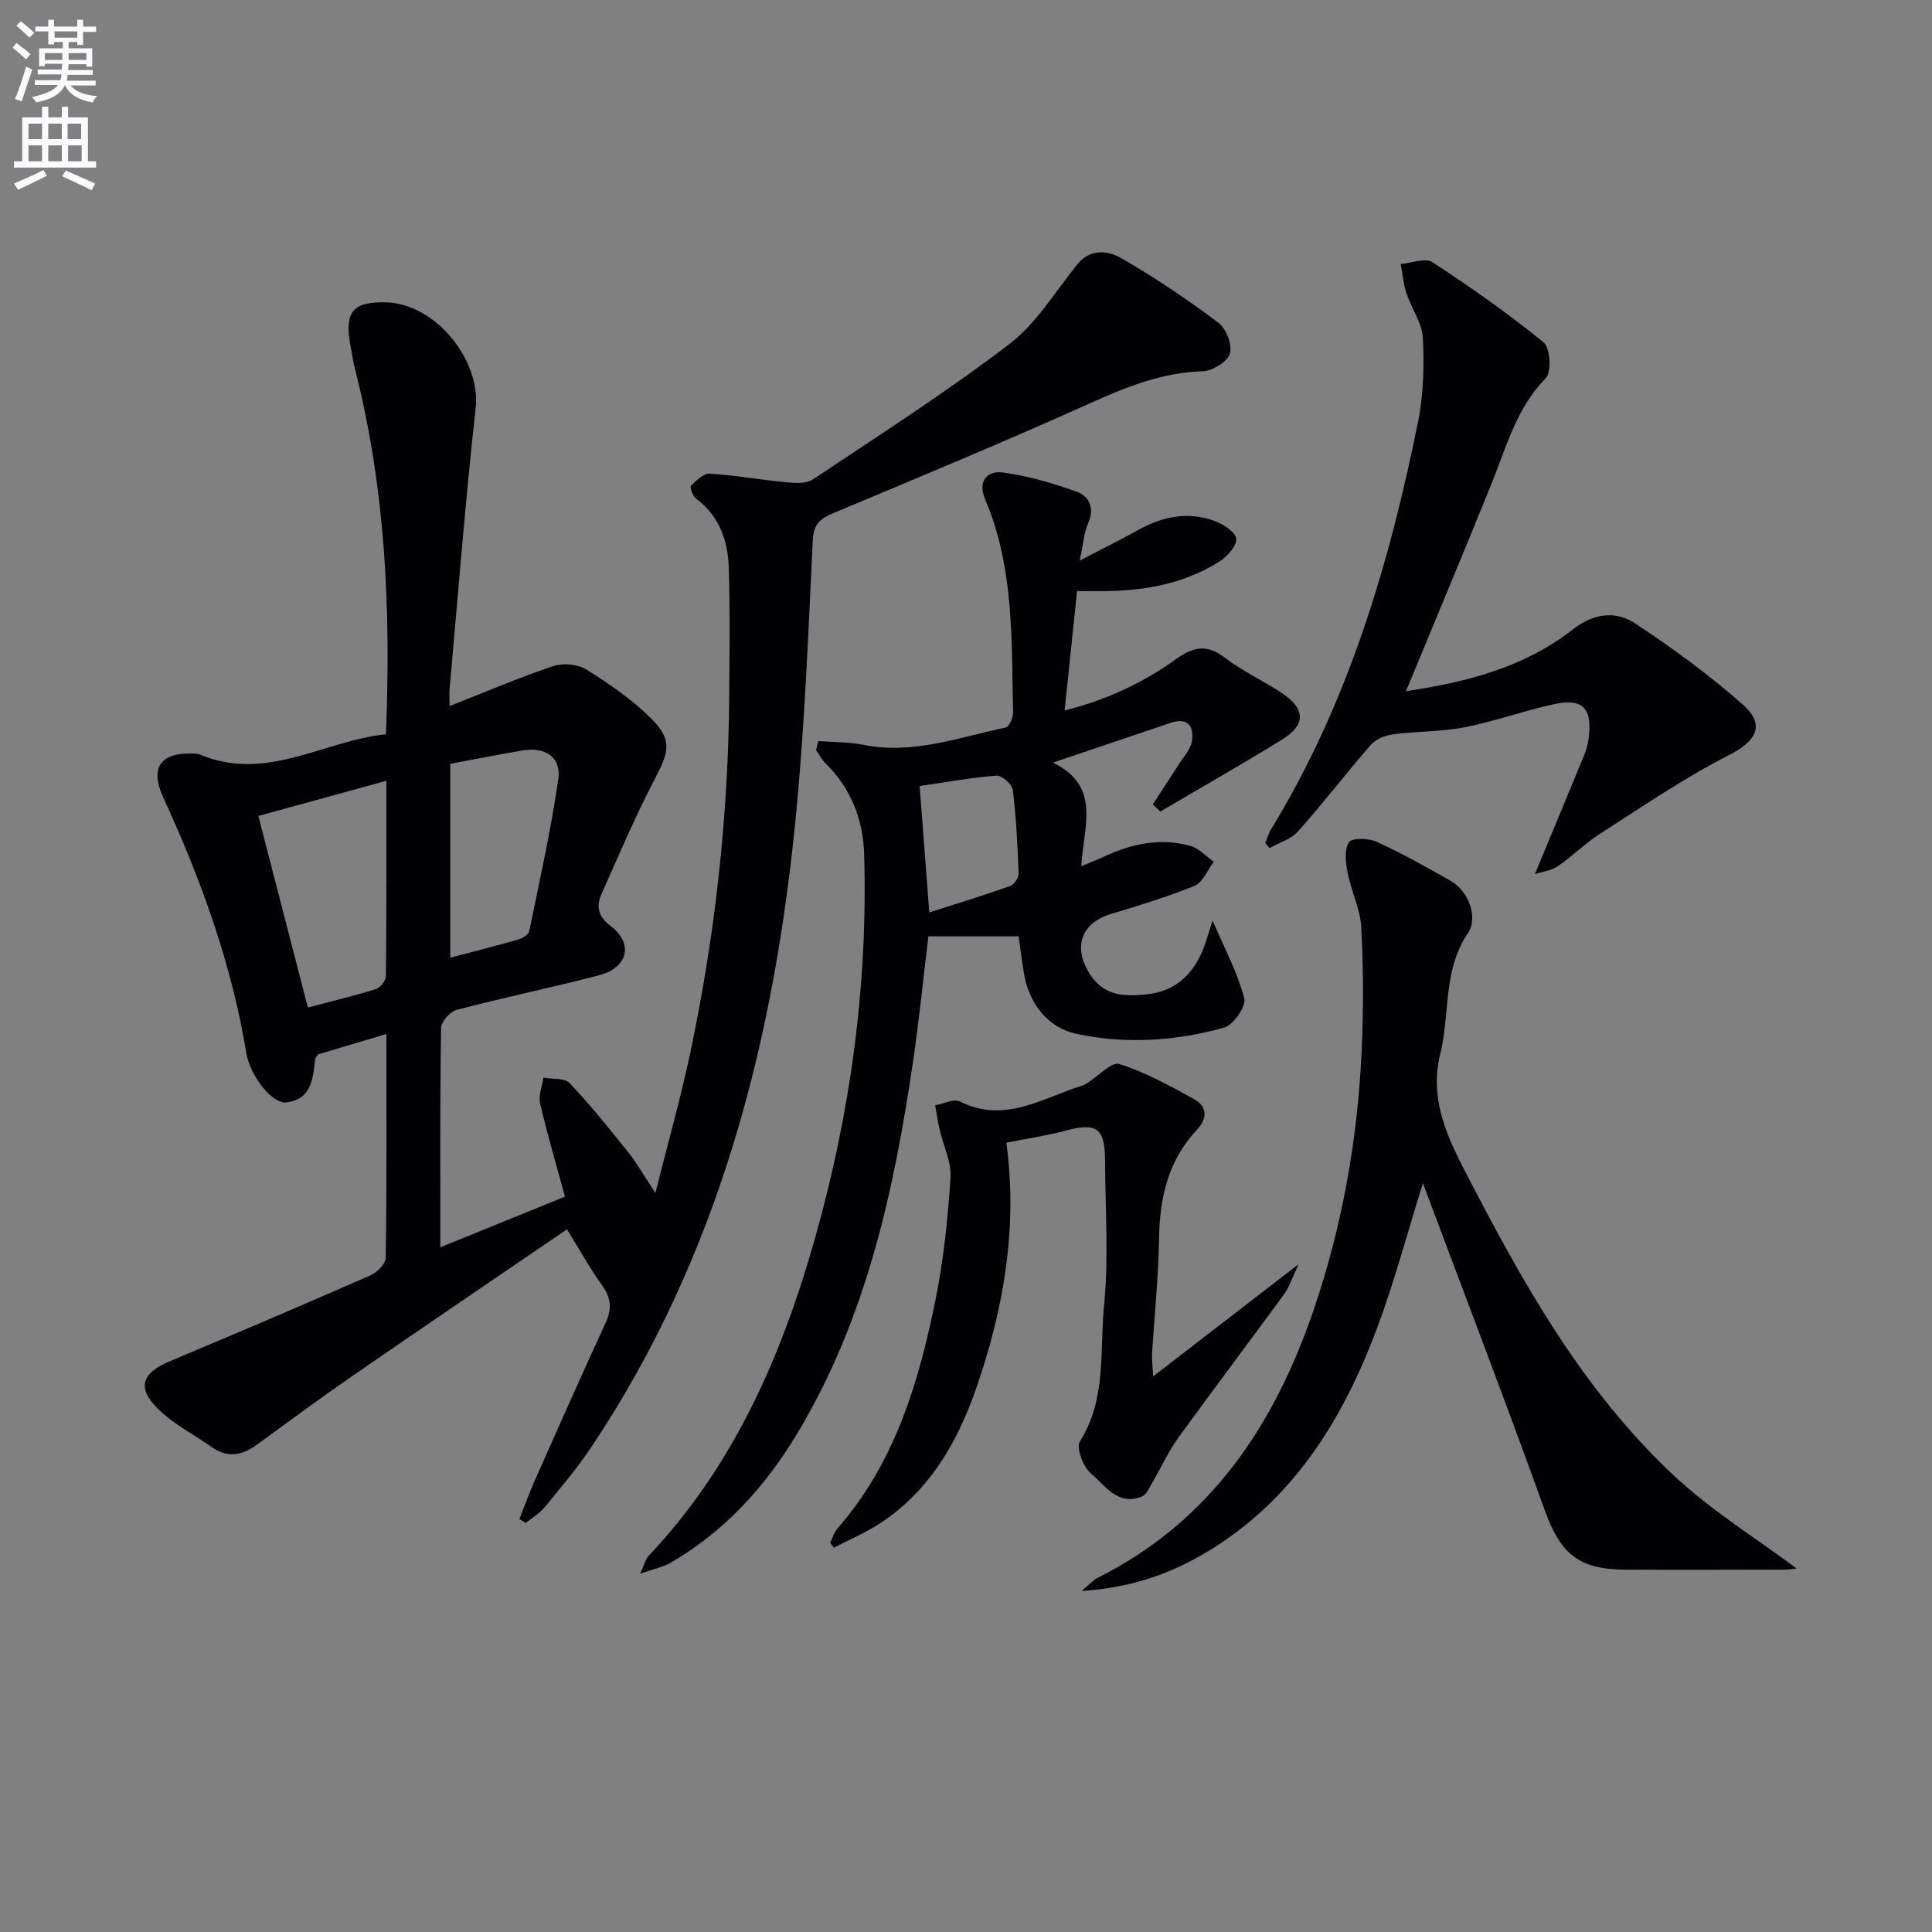
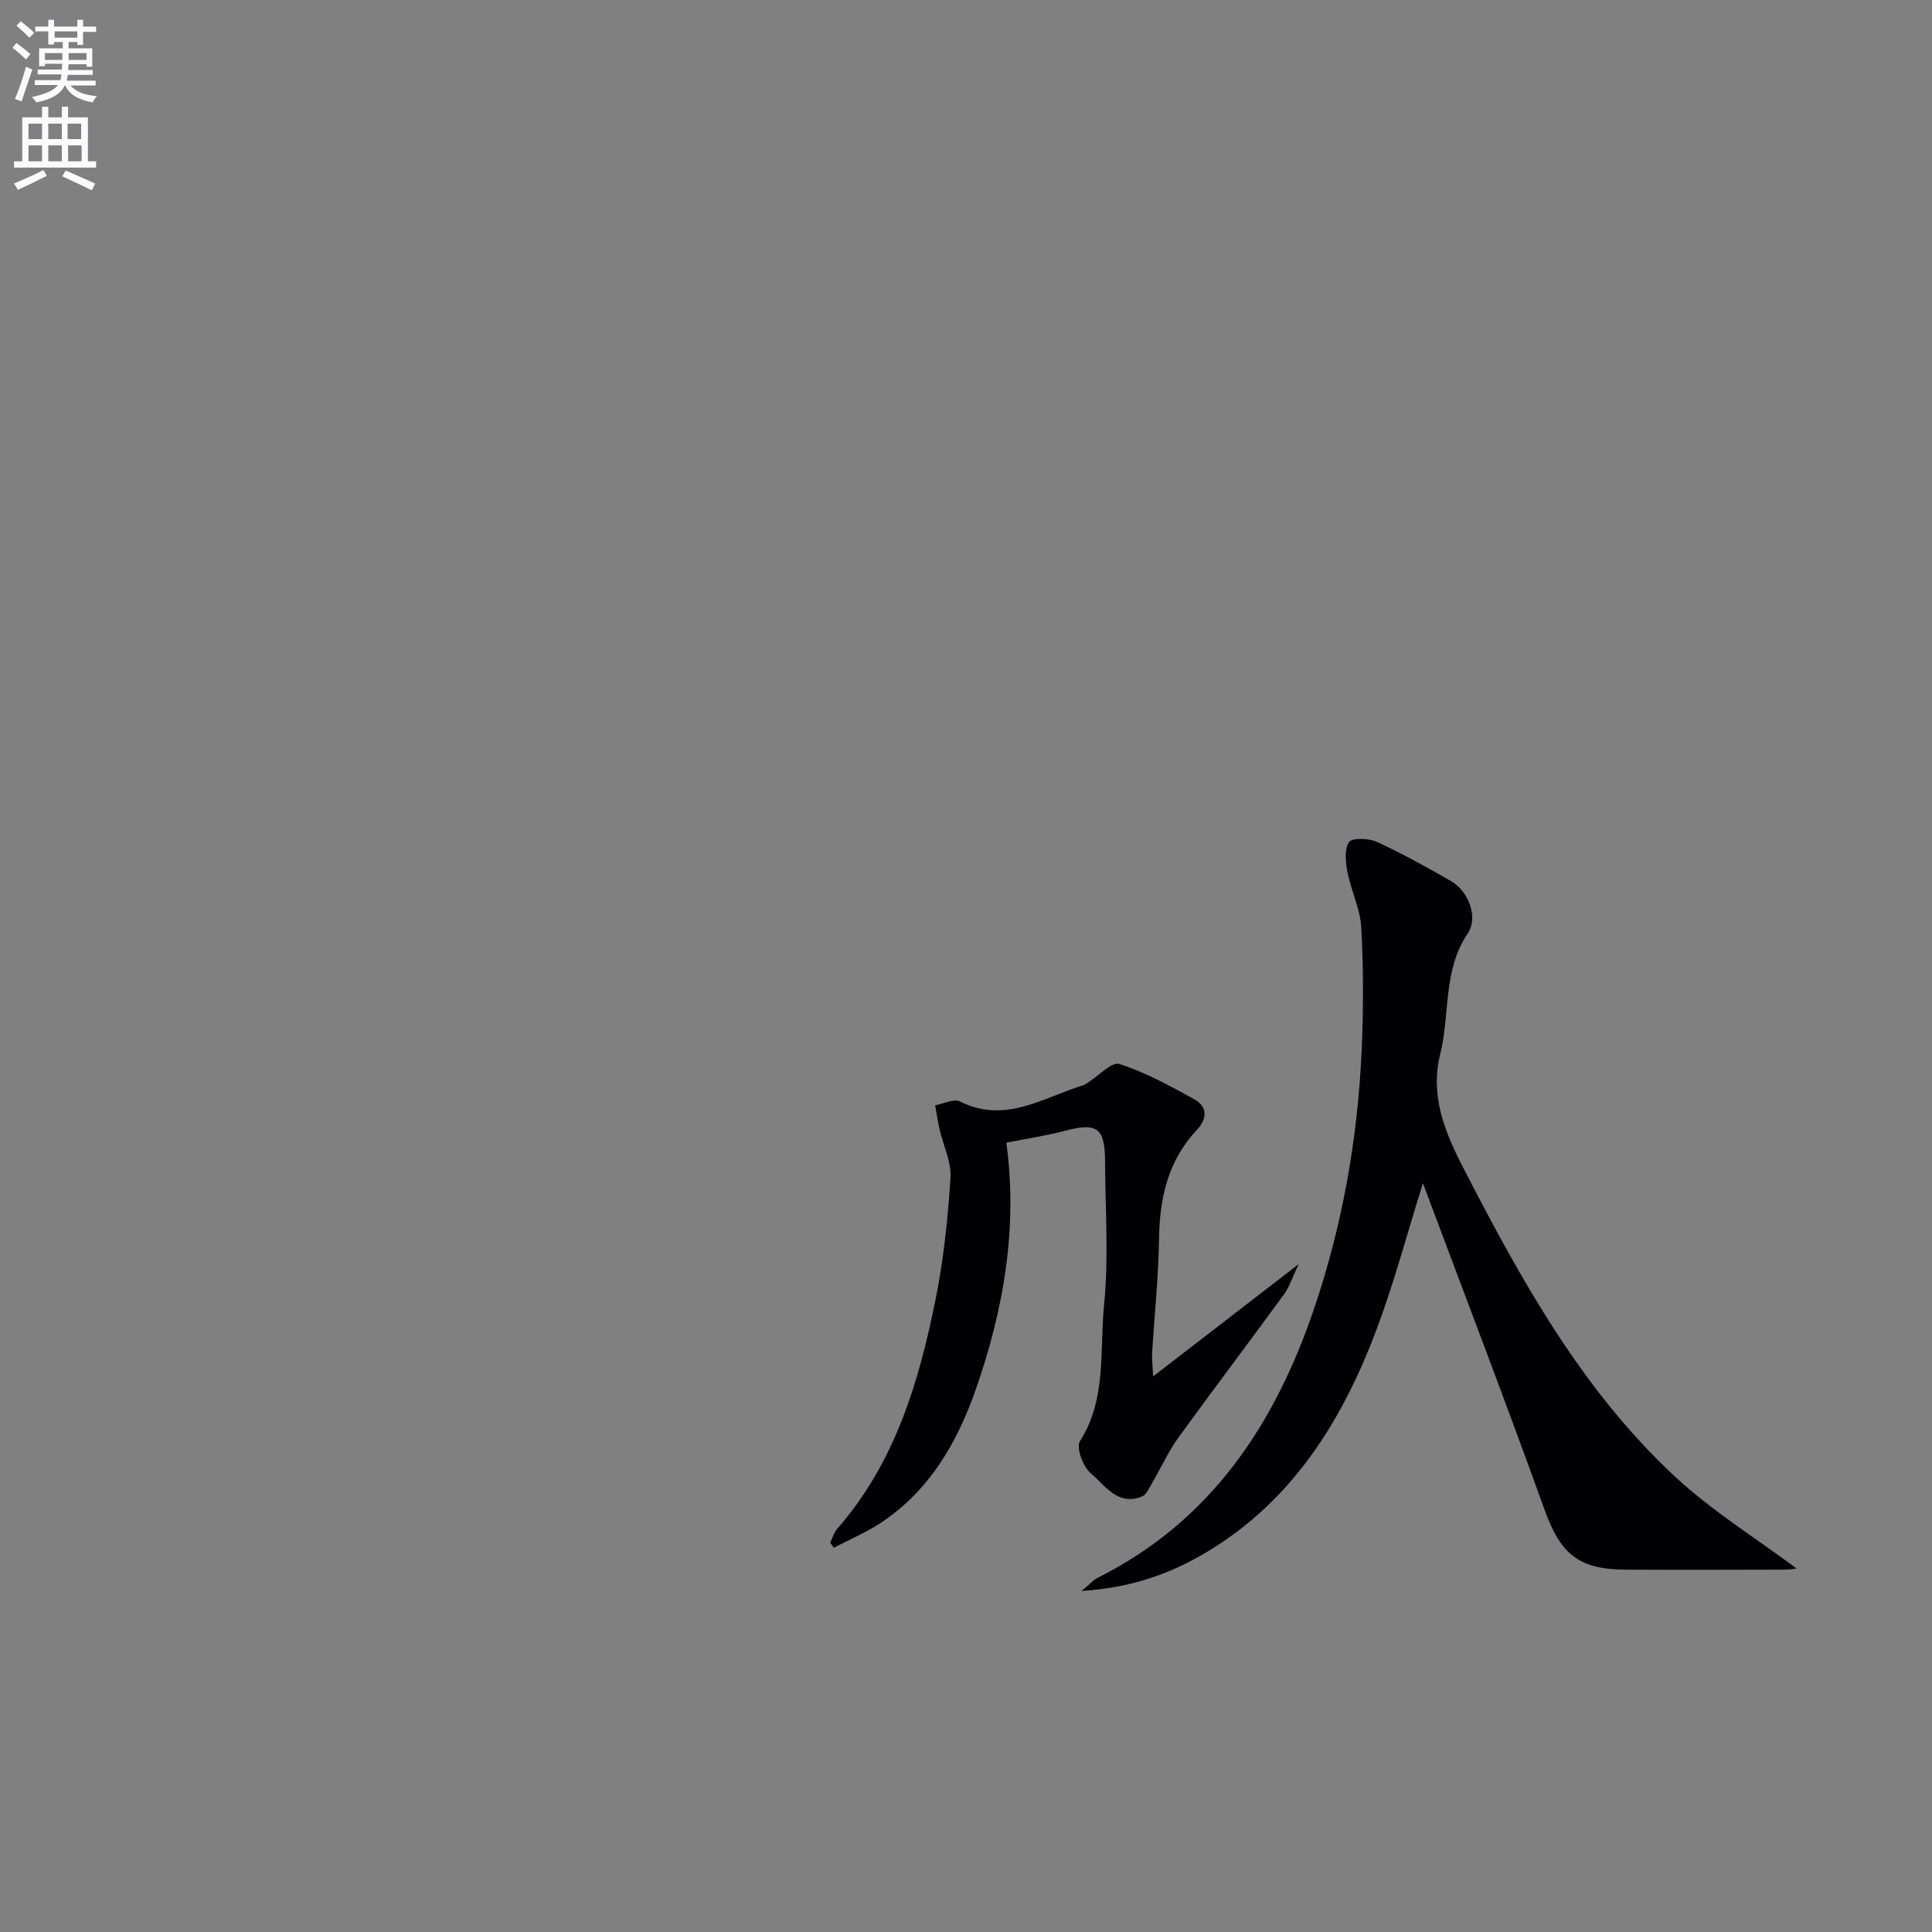
<svg xmlns="http://www.w3.org/2000/svg" enable-background="new 0 0 400 400" viewBox="0 0 400 400">
  <rect x="0" y="0" width="400" height="400" fill="#808080" stroke="none" />
  <path d="m2.6 9.9.8-1c.9.7 1.9 1.4 2.9 2.3l-.9 1.1c-1.1-1-2-1.8-2.8-2.4zm.5 10.6c.9-2.1 1.6-4.3 2.3-6.7.4.2.8.4 1.3.6-.7 2.1-1.5 4.3-2.2 6.6zm.3-15.2.9-.9c1 .8 2 1.6 2.8 2.4l-1 1c-.9-.9-1.8-1.7-2.7-2.5zm12.6-1.2h1.2v1.4h2.7v1.1h-2.7v2.7h-1.2v-.6h-1.8v1.3h4.9v3.8h-1.2v-.5h-3.7c0 .4-.1.9-.1 1.2h5.1v1h-5.2c0 .5-.1.9-.2 1.2h6v1h-5.2c1.1 1.3 2.9 2 5.5 2.2-.4.4-.7.8-.9 1.3-2.9-.5-4.8-1.6-5.7-3.5h-.1c-.8 1.7-2.7 2.9-5.9 3.5-.2-.4-.6-.8-.9-1.1 2.8-.6 4.6-1.4 5.4-2.5h-4.8v-1h5.3c.1-.3.2-.7.2-1.2h-4.9v-1h5c0-.4 0-.8.1-1.2h-3.6v.5h-1.2v-3.7h4.9v-1.3h-1.8v.5h-1.2v-2.7h-2.7v-1h2.7v-1.4h1.2v1.4h4.8zm-6.7 8.3h3.6c0-.4 0-.9 0-1.4h-3.6zm1.9-4.6h4.8v-1.3h-4.7v1.3zm6.7 3.2h-3.7v1.4h3.7z" fill="#fbfafc" />
  <path d="m8.7 22.1h1.3v2.2h2.8v-2.2h1.3v2.2h4.1v9.1h1.7v1.3h-17v-1.3h1.7v-9.1h4.1zm.3 13.1.7 1.2c-1.8.9-3.8 1.9-6 2.9-.2-.4-.5-.8-.8-1.3 2.3-1 4.4-1.9 6.1-2.8zm-3.1-6.4h2.8v-3.2h-2.8zm0 4.6h2.8v-3.3h-2.8zm4.1-4.6h2.8v-3.2h-2.8zm0 4.6h2.8v-3.3h-2.8zm3.6 1.9c2.1.9 4.1 1.8 6.1 2.7l-.7 1.4c-2.2-1.1-4.2-2-6.1-2.9zm3.2-9.7h-2.8v3.2h2.8zm-2.7 7.8h2.8v-3.3h-2.8z" fill="#fbfafc" />
  <g fill="#010104">
-     <path d="m107.54 314.48c1.05-2.65 2.02-5.33 3.17-7.94 4.85-10.92 9.69-21.84 14.69-32.69 1.29-2.81 1.14-5.06-.66-7.6-2.49-3.5-4.6-7.27-7.36-11.73-14.95 10.21-29.77 20.25-44.51 30.42-6.71 4.63-13.25 9.49-19.84 14.28-3.01 2.19-6.02 2.61-9.19.38-3.79-2.66-8.05-4.82-11.27-8.04-4.28-4.28-3.11-7.34 2.47-9.68 13.93-5.84 27.82-11.76 41.65-17.83 1.37-.6 3.15-2.38 3.17-3.63.22-15.3.14-30.6.14-46.34-5.07 1.51-9.65 2.88-14.14 4.22-.25.38-.55.64-.59.93-.5 4-.69 8.34-5.96 9.01-2.92.37-7.51-5.41-8.31-10.23-3.05-18.48-9.38-35.9-17.17-52.83-2.82-6.13-.74-9.39 6.11-9.17.5.02 1.03.02 1.47.21 13.72 5.79 25.58-2.87 38.49-4.2 1.06-25.88-.11-50.83-6.34-75.37-.45-1.76-.73-3.57-1.05-5.36-1.2-6.77.59-8.87 7.41-8.69 10.27.26 19.67 11.98 18.56 21.91-2.15 19.32-3.65 38.71-5.39 58.07-.11 1.26-.01 2.53-.01 3.6 7.34-2.88 14.31-5.87 21.48-8.28 2.03-.68 5.09-.38 6.88.74 4.74 2.97 9.46 6.2 13.39 10.13 4.41 4.41 3.71 6.85.77 12.45-4.06 7.73-7.46 15.81-11.03 23.79-1.16 2.61-.86 4.64 1.89 6.74 4.79 3.66 3.52 8.64-2.49 10.19-9.77 2.53-19.66 4.58-29.42 7.14-1.36.36-3.21 2.43-3.23 3.73-.23 14.82-.15 29.65-.15 45.43 8.7-3.54 16.87-6.86 25.8-10.49-1.79-6.58-3.66-12.89-5.15-19.29-.38-1.64.43-3.55.69-5.34 1.84.33 4.38.01 5.41 1.11 4.33 4.56 8.28 9.5 12.21 14.42 1.74 2.18 3.12 4.65 5.56 8.35 2.62-10.45 5.21-19.57 7.18-28.82 5.19-24.46 7.93-49.21 8.11-74.22.06-8.79.18-17.59-.09-26.37-.17-5.63-1.94-10.76-6.79-14.36-.69-.51-1.32-2.39-1.02-2.69 1.09-1.09 2.62-2.55 3.9-2.47 5.28.33 10.52 1.28 15.8 1.78 1.82.17 4.13.33 5.5-.58 13.69-9.13 27.58-18.04 40.66-28 5.61-4.28 9.51-10.83 14.04-16.47 2.81-3.5 6.51-2.89 9.35-1.25 6.9 3.99 13.54 8.48 19.92 13.26 1.62 1.21 2.94 4.62 2.39 6.4-.52 1.7-3.63 3.6-5.65 3.66-8.4.24-15.76 3.24-23.28 6.61-17.58 7.9-35.37 15.31-53.15 22.74-2.75 1.15-4.12 2.26-4.28 5.58-.89 18.43-1.61 36.89-3.32 55.25-4.41 47.37-15.77 92.62-42.69 132.79-2.86 4.27-6.23 8.22-9.5 12.2-1.07 1.3-2.6 2.21-3.92 3.29-.44-.28-.87-.56-1.31-.85zm-54.05-145.55c3.47 13.42 6.8 26.33 10.25 39.67 4.93-1.31 9.56-2.41 14.09-3.83.91-.29 2.06-1.74 2.07-2.67.13-13.27.09-26.54.09-40.44-8.87 2.43-17.26 4.73-26.5 7.27zm39.73-10.79v40.14c4.93-1.3 9.56-2.46 14.14-3.78.86-.25 2.07-1.02 2.22-1.74 2.15-10.5 4.51-20.97 6.02-31.57.62-4.33-2.68-6.56-7.15-5.85-5.03.82-10.02 1.84-15.23 2.8z" />
-     <path d="m169.43 153.43c3.13.24 6.33.18 9.38.79 10.22 2.04 19.71-1.57 29.39-3.59.73-.15 1.57-2.06 1.55-3.13-.35-14.92.25-29.97-5.8-44.15-1.58-3.7.4-5.98 3.74-5.52 5.18.71 10.32 2.21 15.26 3.99 2.69.98 3.7 3.48 2.3 6.62-.83 1.86-.94 4.04-1.7 7.62 4.93-2.57 8.58-4.36 12.13-6.34 5.04-2.81 10.32-3.87 15.8-1.86 1.79.66 4.33 2.3 4.46 3.68.14 1.48-1.85 3.69-3.46 4.71-7.69 4.86-16.34 6.21-25.29 6.14-1.32-.01-2.64 0-4.2 0-.84 8.08-1.67 16.1-2.57 24.7 8.42-2.1 16.16-5.64 23.1-10.65 3.69-2.66 6.49-3.05 10.2-.19 3.53 2.72 7.68 4.63 11.44 7.08 5.16 3.35 5.31 6.7.22 9.83-8.29 5.11-16.76 9.93-25.16 14.87-.51-.5-1.03-1-1.54-1.5 1.77-2.72 3.57-5.42 5.3-8.16 1.03-1.63 2.55-3.23 2.81-5 .43-2.97-.86-4.92-4.43-3.71-7.69 2.61-15.38 5.19-24.37 8.23 10.14 4.92 6.31 13.31 5.88 21.44 2.02-.84 3.37-1.35 4.67-1.96 5.71-2.68 11.67-3.96 17.85-2.26 1.81.5 3.29 2.17 4.93 3.31-1.31 1.71-2.28 4.26-4 4.97-5.66 2.33-11.57 4.09-17.44 5.88-6.22 1.91-7.81 7.13-4.04 12.69 2.97 4.37 7.17 4.34 11.54 3.91 5.46-.53 9.17-3.64 11.37-8.53.87-1.93 1.39-4.03 2.31-6.75 2.47 5.76 5.15 10.77 6.56 16.11.43 1.62-2.27 5.53-4.18 6.06-10.01 2.77-20.3 3.48-30.58 1.29-5.82-1.24-9.93-6.25-10.92-12.84-.37-2.44-.7-4.88-1.06-7.35-6.26 0-12.19 0-18.67 0-1.06 8.79-1.91 17.3-3.15 25.75-3.97 27.09-9.77 53.64-24.17 77.46-6.55 10.83-14.9 19.99-25.95 26.43-1.6.93-3.53 1.3-6.4 2.32.93-2.04 1.13-3.04 1.72-3.67 17.66-18.63 27.58-41.45 34.43-65.61 7.37-26 11.03-52.65 10.22-79.76-.22-7.15-2.76-13.61-8.02-18.77-.78-.77-1.29-1.8-1.93-2.72.14-.64.31-1.25.47-1.86zm22.97 35.48c5.9-1.89 11.36-3.56 16.74-5.47.82-.29 1.78-1.71 1.75-2.58-.21-5.78-.49-11.57-1.2-17.3-.14-1.17-2.27-3.06-3.37-2.97-5.2.39-10.36 1.34-15.92 2.15.63 8.18 1.26 16.38 2 26.17z" />
    <path d="m294.6 244.97c-3.39 10.82-6.01 20.76-9.61 30.32-6.8 18.06-16.56 34.17-33.31 44.91-8 5.13-16.65 8.49-27.75 9.19 1.85-1.54 2.46-2.28 3.25-2.68 23.42-11.7 36.66-31.61 44.82-55.57 5.93-17.41 9.1-35.38 9.92-53.72.38-8.44.37-16.93-.08-25.37-.2-3.83-2.09-7.55-2.84-11.4-.4-2.07-.7-4.73.28-6.28.58-.92 4.05-.86 5.71-.1 5.28 2.42 10.39 5.26 15.44 8.16 3.56 2.04 5.71 7.46 3.46 10.8-5.21 7.71-3.64 16.7-5.7 24.97-2.13 8.58.84 15.97 4.74 23.54 11.94 23.16 24.49 45.93 43.78 63.9 7.79 7.25 17.03 12.95 25.26 19.1-.12.01-1.3.24-2.48.24-11 .03-22 .06-33 0-9.77-.05-13.45-3.36-16.7-12.39-8.03-22.32-16.53-44.48-25.19-67.62z" />
-     <path d="m291.1 143.09c13.16-1.93 24.75-5.13 34.57-12.8 4.28-3.35 8.86-3.89 12.94-1.18 7.71 5.11 15.24 10.6 22.16 16.71 4.88 4.31 2.81 7.66-2.85 10.54-9.26 4.71-17.9 10.66-26.68 16.28-3.07 1.96-5.68 4.63-8.7 6.69-1.37.93-3.23 1.15-4.77 1.66 3.61-8.7 6.96-16.7 10.25-24.73.44-1.06.74-2.22.89-3.36.82-6.38-1.24-8.45-7.47-7.05-6.13 1.38-12.1 3.53-18.25 4.73-4.83.94-9.86.8-14.76 1.45-1.62.21-3.56.99-4.6 2.17-5.13 5.87-9.88 12.09-15.06 17.91-1.45 1.63-3.93 2.35-5.94 3.49-.29-.35-.57-.7-.86-1.05.4-.98.68-2.03 1.23-2.92 15.9-26.04 24.44-54.77 30.4-84.36 1.14-5.64 1.28-11.6.98-17.37-.16-3.09-2.35-6.03-3.37-9.12-.65-1.96-.82-4.08-1.21-6.12 2.22-.18 5.08-1.34 6.56-.38 7.92 5.17 15.69 10.63 23.02 16.6 1.37 1.12 1.69 6.14.48 7.38-6.13 6.25-8.2 14.31-11.29 21.98-5.66 13.99-11.51 27.91-17.67 42.85z" />
    <path d="m171.89 319.41c.47-.97.76-2.1 1.44-2.88 11.95-13.64 16.91-30.33 20.38-47.54 1.66-8.26 2.54-16.73 3.08-25.15.21-3.28-1.5-6.67-2.26-10.02-.38-1.64-.61-3.32-.91-4.98 1.73-.31 3.87-1.42 5.12-.79 9.39 4.71 17.27-.84 25.59-3.38.31-.09.58-.32.86-.5 2.23-1.39 4.97-4.4 6.58-3.88 5.41 1.74 10.52 4.55 15.54 7.33 2.76 1.53 2.6 4.08.5 6.3-5.96 6.34-7.71 14-7.84 22.46-.12 7.96-.96 15.9-1.44 23.85-.07 1.1.09 2.21.22 4.73 10.23-7.89 19.61-15.13 30.12-23.23-1.32 2.77-1.91 4.71-3.04 6.26-7.24 9.93-14.68 19.73-21.88 29.69-2.12 2.94-3.63 6.32-5.48 9.47-.57.97-1.13 2.31-2.02 2.68-5.04 2.05-7.66-2.32-10.62-4.8-1.59-1.34-3.07-5.32-2.25-6.62 5.58-8.78 4.06-18.73 5-28.13.99-9.9.25-19.97.21-29.97-.03-6.77-1.72-7.93-8.09-6.24-3.97 1.05-8.06 1.66-12.35 2.51 2.4 17.49-.53 34.53-6.33 51.11-3.85 11-9.59 20.92-19.62 27.57-3.06 2.03-6.51 3.47-9.77 5.18-.24-.33-.49-.68-.74-1.03z" />
  </g>
</svg>